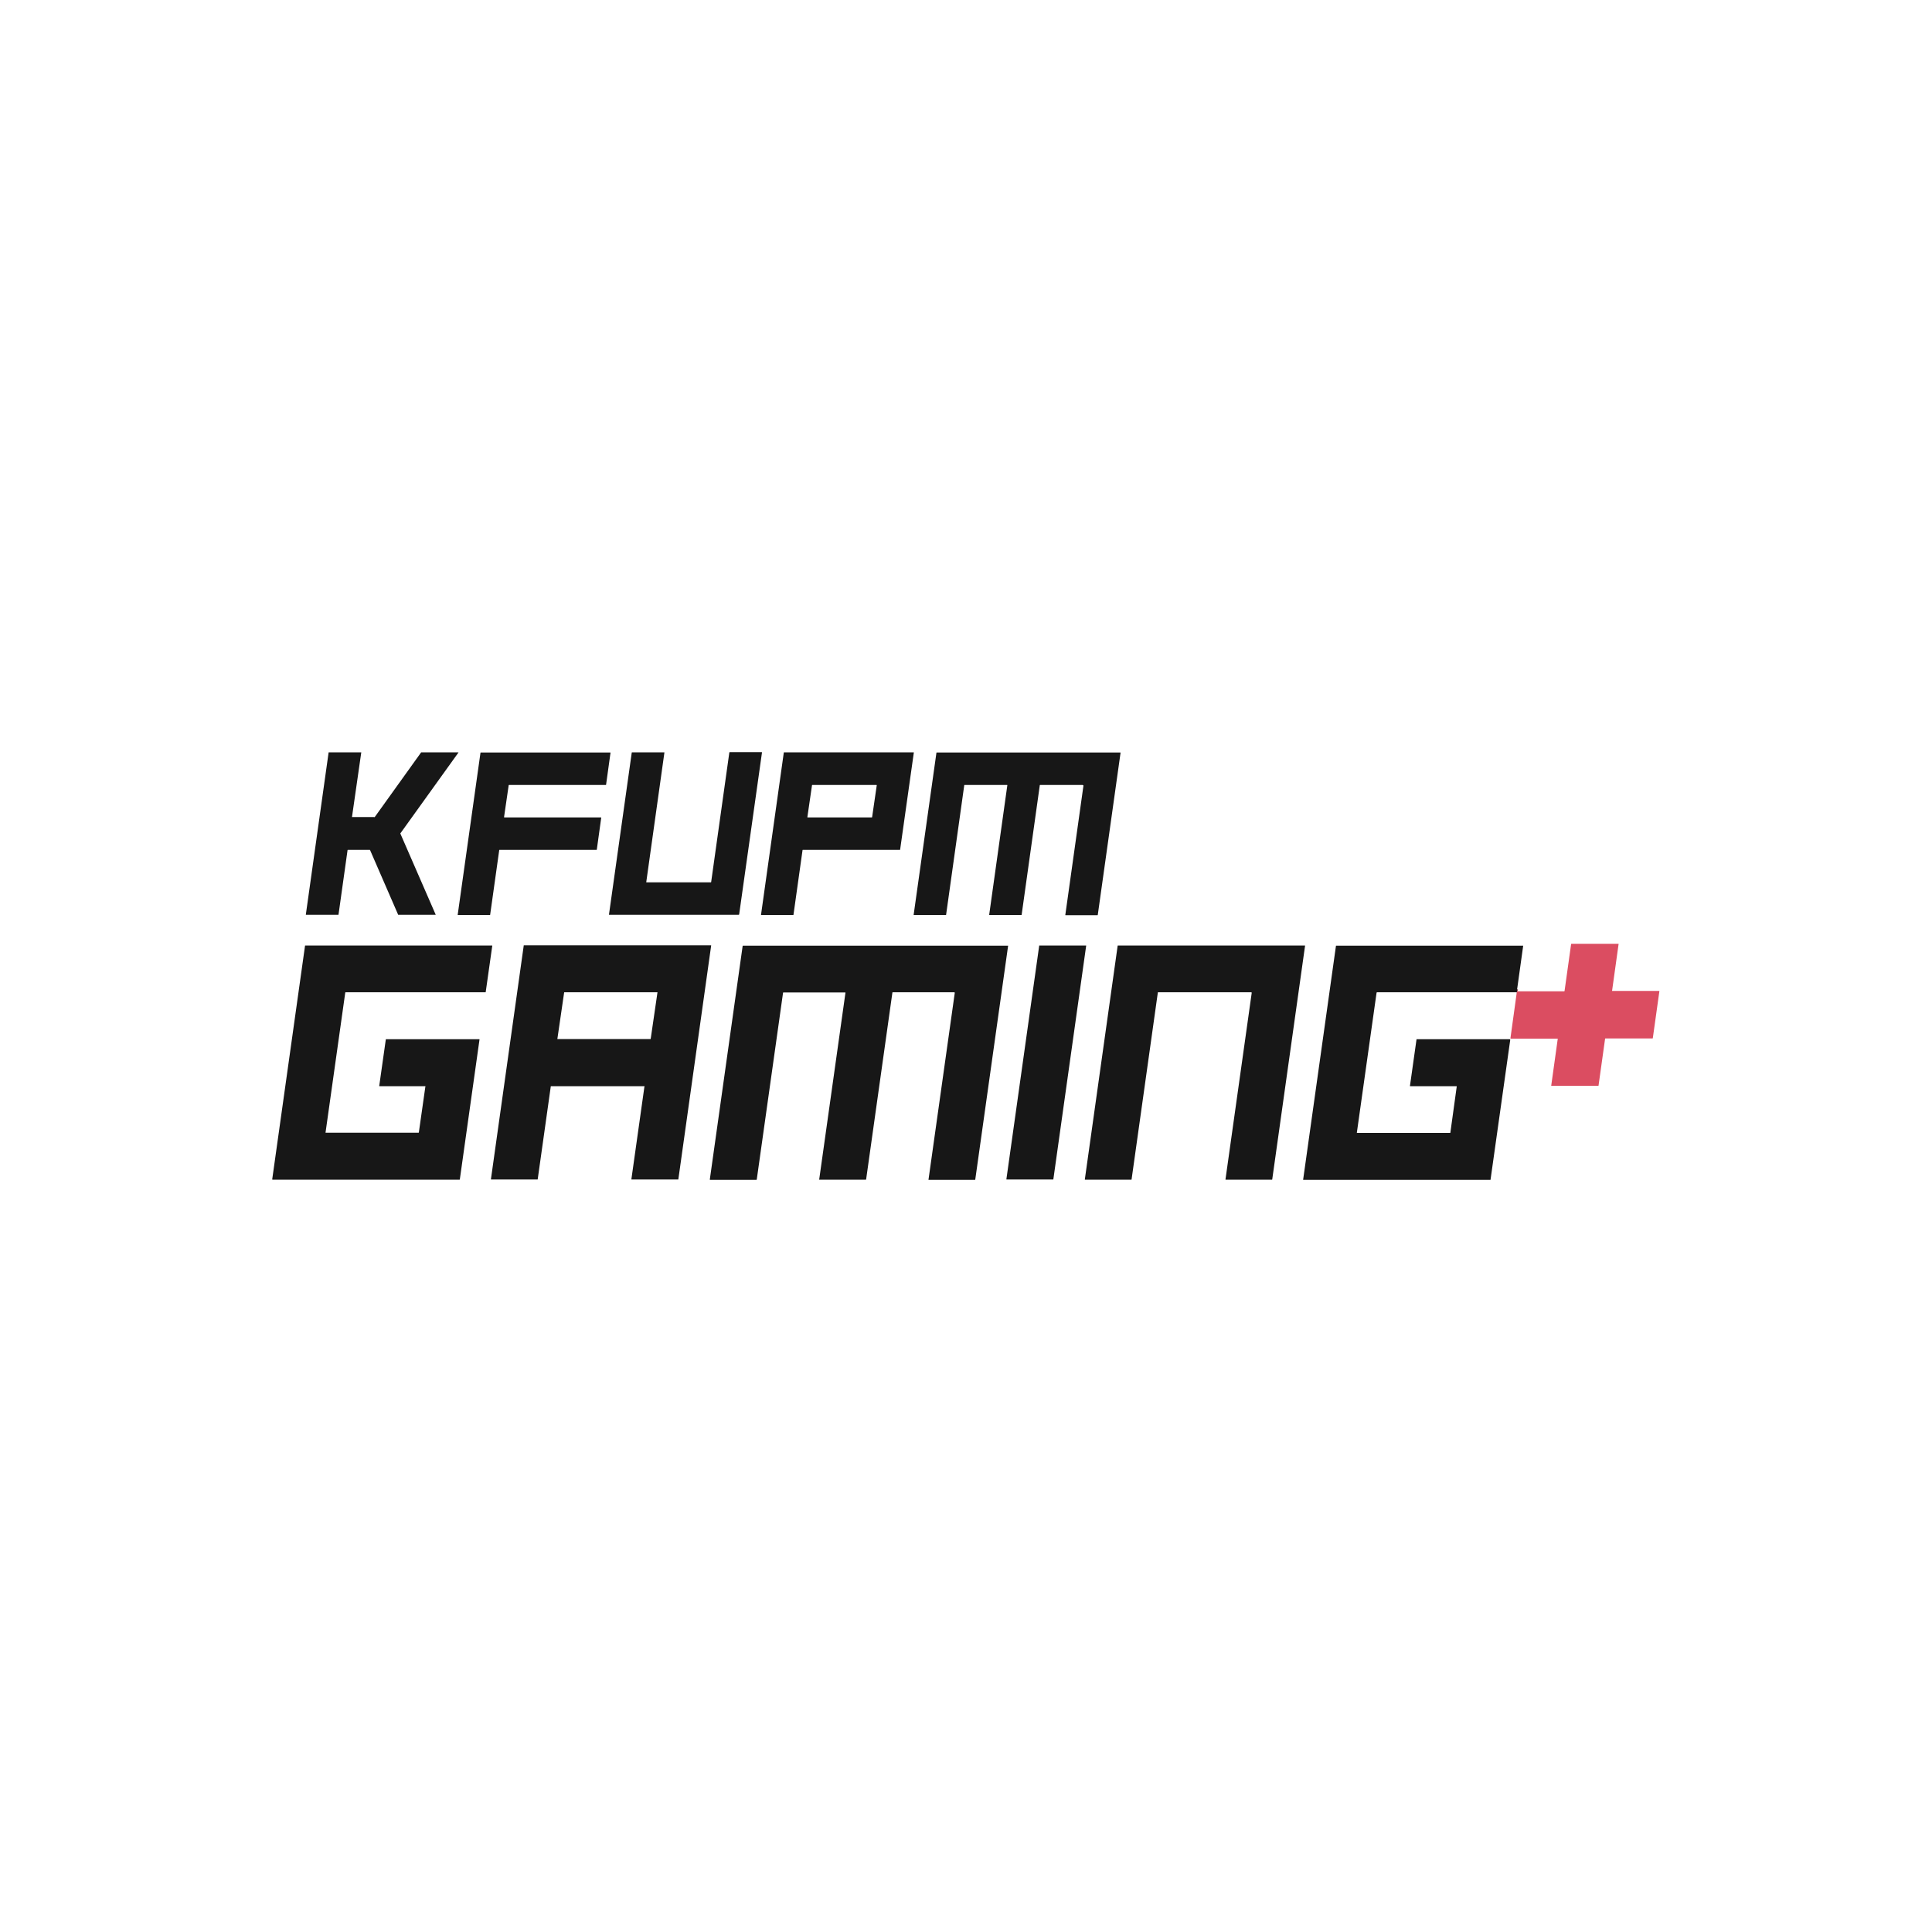
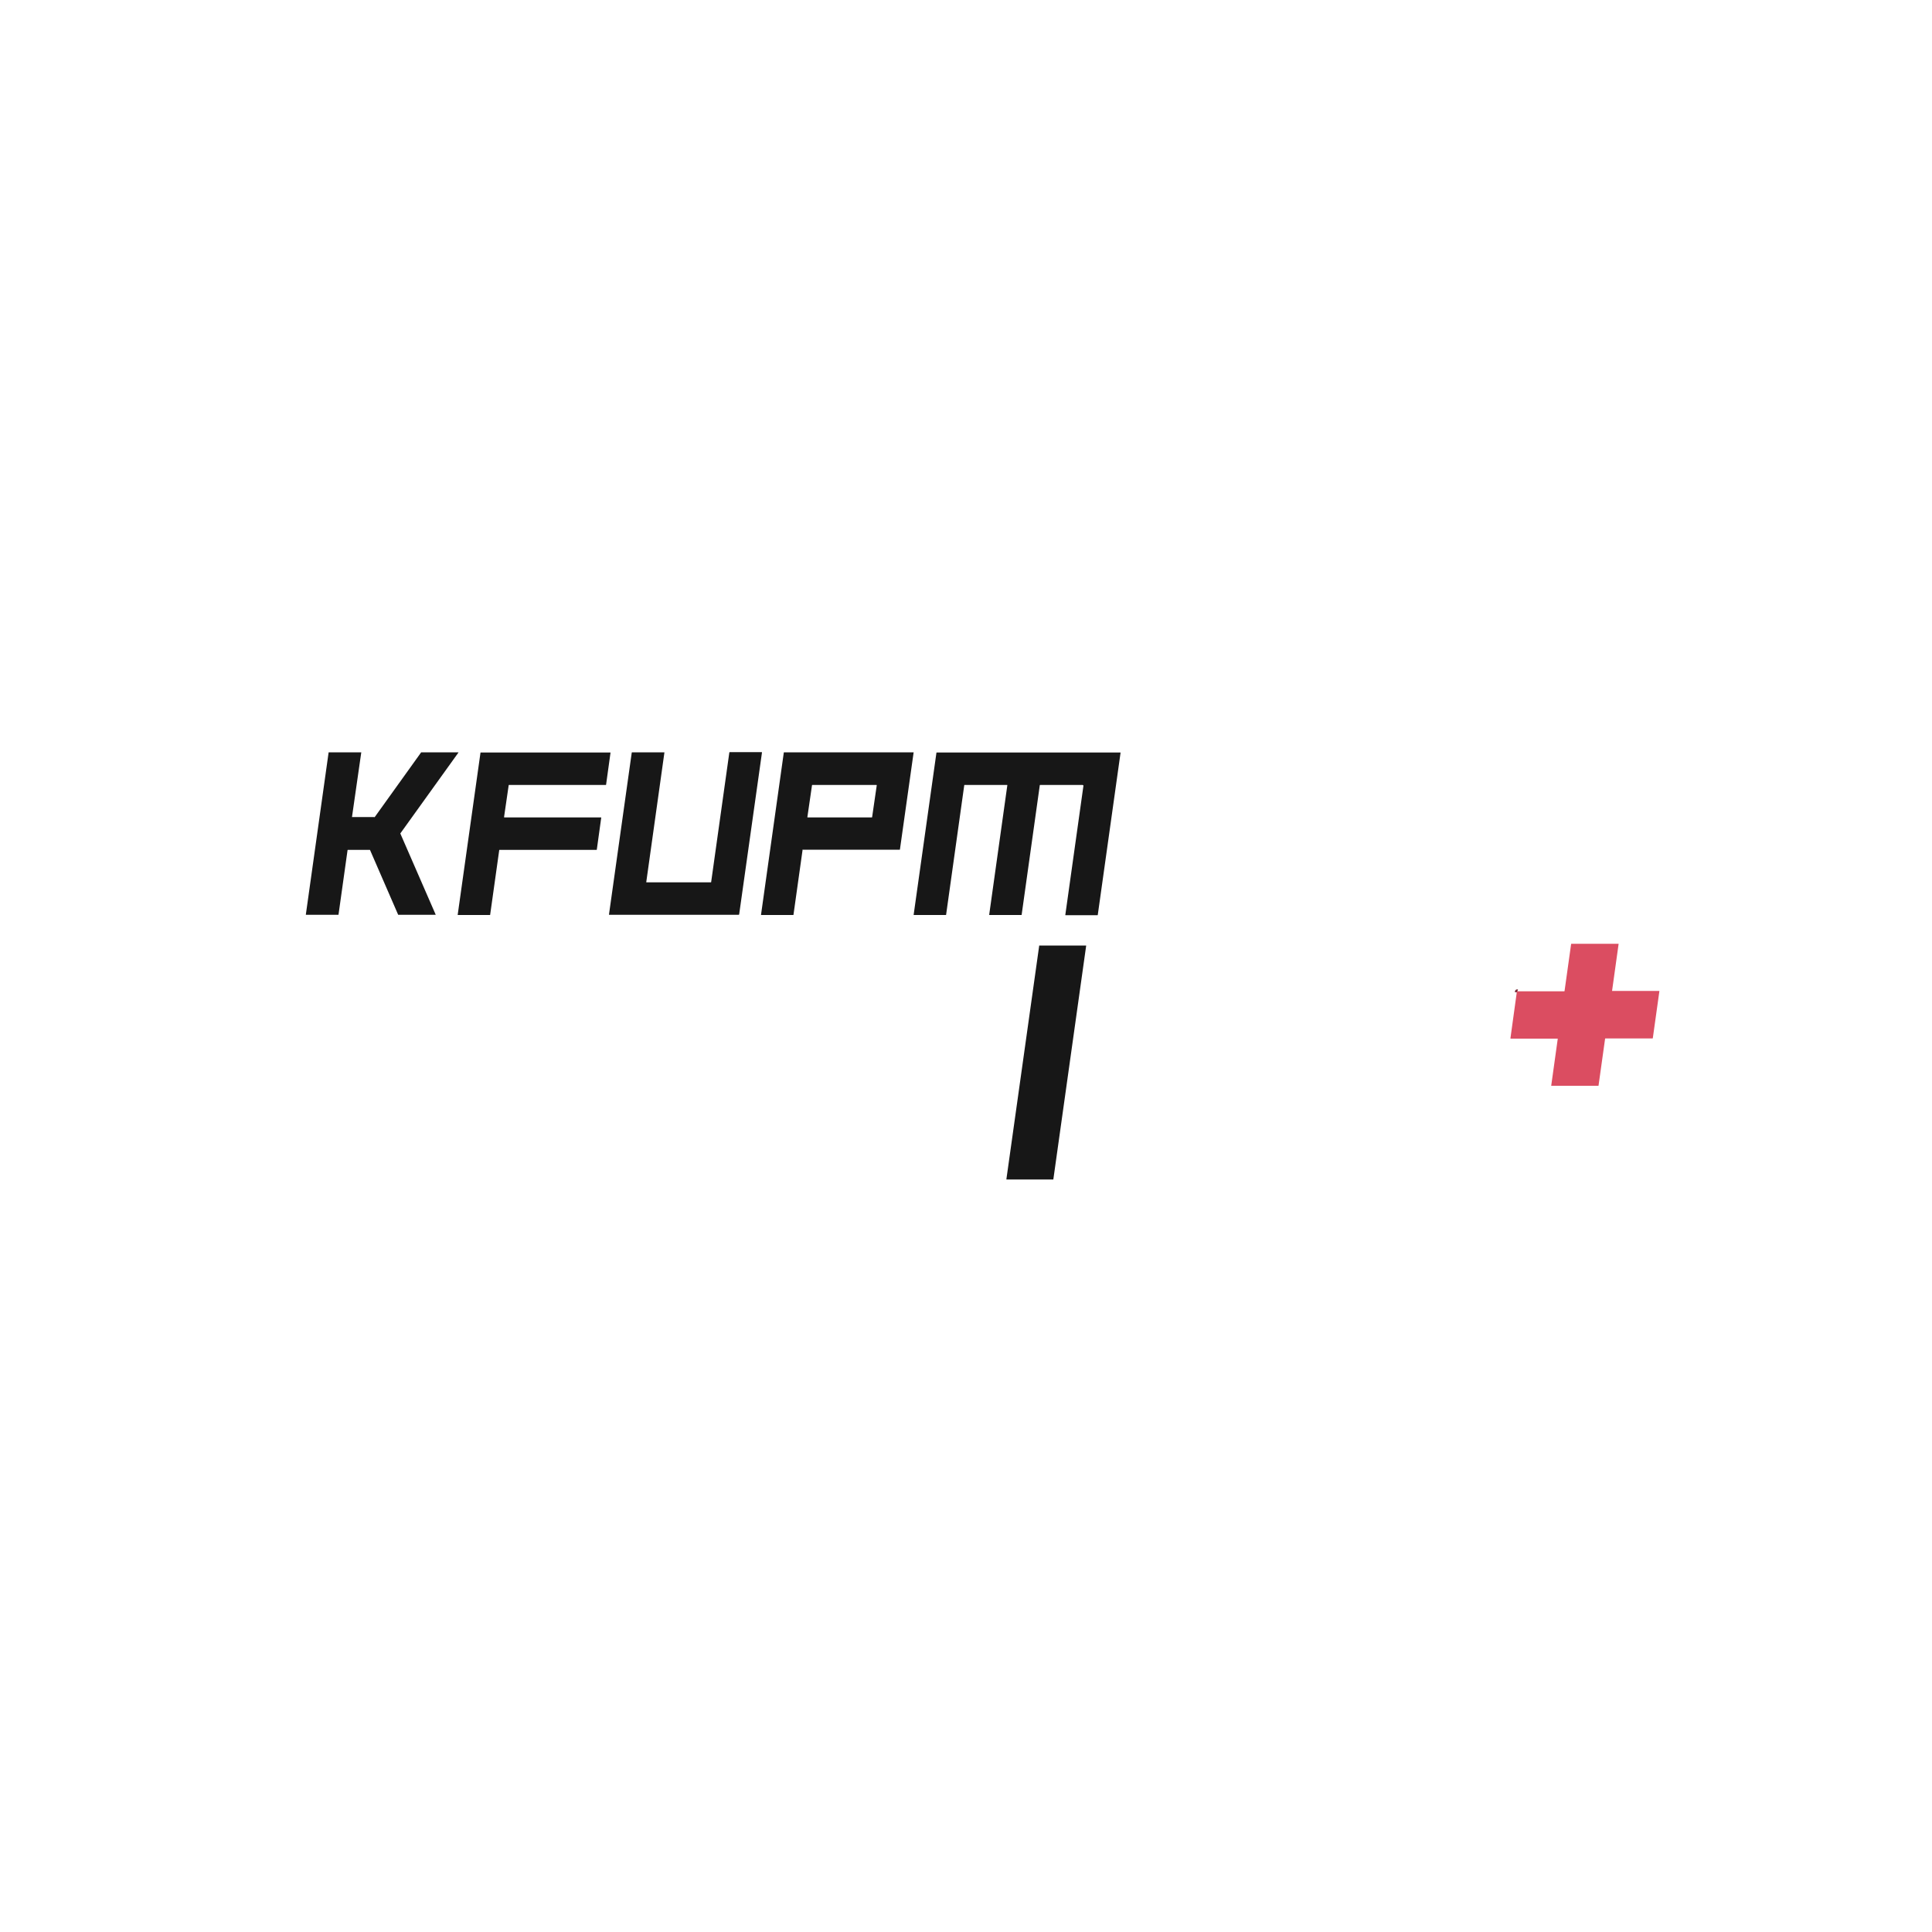
<svg xmlns="http://www.w3.org/2000/svg" version="1.1" viewBox="0 0 1000 1000">
  <defs>
    <style>
      .cls-1 {
        fill: none;
        stroke: #7a2f3c;
        stroke-width: 2px;
      }

      .cls-2 {
        fill: #171717;
      }

      .cls-3 {
        fill: #db4d61;
      }
    </style>
  </defs>
  <g>
    <g id="Layer_2">
      <g id="Layer_1-2">
        <path class="cls-1" d="M785.1,513.6c0-.4,0-.6.3-.5" vector-effect="non-scaling-stroke" />
        <path class="cls-2" d="M193.9,423l24.1-33.6s0,0,0,0h19.2s.1,0,.1.1h0c0,0-30.1,41.9-30.1,41.9h0c0,.1,18.3,42,18.3,42,0,0,0,.1,0,.1h-19.3s0,0-.1,0l-14.6-33.6s0,0-.1,0h-11.4s-.1,0-.1.1l-4.7,33.5s0,0-.1,0h-16.7s-.1,0-.1-.1h0l11.8-84s0,0,.1,0h16.7s.1,0,.1,0h0l-4.8,33.4s0,.1,0,.1h11.4s0,0,0,0h.1c0,0,0,0,0,0Z" />
        <path class="cls-2" d="M260.9,423.1h50.2c0,0,.1,0,.1.1h0l-2.3,16.6s0,.1-.1.1h-50.3s-.1,0-.1.1l-4.7,33.5s0,.1-.1.1h-16.6c0,0-.1,0-.1-.1h0l11.8-83.9s0-.1.1-.1h67.1c0,0,.1,0,.1.1h0l-2.3,16.6s0,.1-.1.1h-50.2s-.1,0-.1.1l-2.4,16.5c0,0,0,.1.1.1h0c0,0,0,0,0,0Z" />
        <path class="cls-2" d="M334.6,456.7s0,0,0,0h33.3c.1,0,.2,0,.2-.2l9.4-67c0-.1.1-.2.2-.2h16.5c.1,0,.2,0,.2.2l-11.8,83.7c0,.2-.1.3-.3.3h-67s-.1,0-.1-.1h0l11.8-83.9c0,0,0-.1.2-.1h16.6c0,0,.1,0,.1.1l-9.4,67.1h0Z" />
-         <path class="cls-2" d="M415.4,440l-4.7,33.5s0,.1-.1.1h-16.6s-.1,0-.1-.1h0l11.8-84s0-.1.1-.1h67.1s.1,0,.1.1h0l-7.1,50.3s0,.1-.1.1h-50.3s-.1,0-.1.1h0ZM451.2,423.1c0,0,.1,0,.2-.1l2.4-16.5c0,0,0-.2-.1-.2h-33.3c0,0-.1,0-.1.1l-2.4,16.5c0,0,0,.2.1.2h33.3,0Z" />
+         <path class="cls-2" d="M415.4,440l-4.7,33.5s0,.1-.1.1h-16.6s-.1,0-.1-.1h0l11.8-84s0-.1.1-.1h67.1h0l-7.1,50.3s0,.1-.1.1h-50.3s-.1,0-.1.1h0ZM451.2,423.1c0,0,.1,0,.2-.1l2.4-16.5c0,0,0-.2-.1-.2h-33.3c0,0-.1,0-.1.1l-2.4,16.5c0,0,0,.2.1.2h33.3,0Z" />
        <path class="cls-2" d="M560.4,406.3h-22.1s-.1,0-.1.1l-9.4,67.1s0,.1-.1.1h-16.6s-.1,0-.1-.1h0l9.4-67.1s0-.1-.1-.1h-22.1s-.1,0-.1.1l-9.4,67.1s0,.1-.1.1h-16.6s-.1,0-.1-.1h0l11.8-83.9s0-.1.1-.1h95.1s.1,0,.1.1h0l-11.8,84s0,.1-.1.1h-16.6s-.1,0-.1-.1h0l9.4-67s0-.1-.1-.1h0c0,0,0,0,0,0Z" />
        <path class="cls-3" d="M785.1,513.6c0-.4,0-.6.3-.5h24.2c0,0,.1,0,.2-.1l3.4-24.3c0-.1,0-.2.2-.2h24.4s0,0,0,0h0l-3.4,24.4s0,0,0,0h24.4c0,0,.1,0,.1.1h0l-3.4,24.3c0,0,0,.2-.2.2h-24.3c-.1,0-.2,0-.2.1l-3.4,24.3s0,.1-.1.1h-24.4s0,0,0,0h0l3.4-24.4s0,0,0,0h-24.3c-.1,0-.2,0-.2-.2l3.3-23.9h0,0Z" />
-         <path class="cls-2" d="M220.5,562.3c0,0,0-.1-.1-.1h-24c-.1,0-.1,0-.1-.2l3.4-24s0-.1.1-.1h48.3s.1,0,.1.1h0l-10.2,72.5c0,0,0,.1-.2.1h-96.7c-.1,0-.2,0-.2-.2l17-121s0,0,0,0h96.8c.1,0,.1,0,.1.1l-3.4,24s0,.1-.1.1h-72.4c-.1,0-.2,0-.2.2l-10.2,72.4s0,.1,0,.1h48.1c0,0,.2,0,.2-.2l3.4-23.9h0s0,0,0,0Z" />
-         <path class="cls-2" d="M333.5,562.2h-48.3s0,0-.1,0l-6.8,48.3s0,0,0,0h-24.1s-.1,0-.1-.1h0l17-121.1s0,0,.1,0h96.8s.1,0,.1.1h0l-17,121.1s0,0-.1,0h-24.1s-.1,0-.1-.1h0l6.8-48.3s0-.1,0-.1h0ZM292.1,513.6s-.1,0-.1.1l-3.5,24s0,.1,0,.1h48.2s.1,0,.1-.1l3.5-24s0-.1,0-.1h-48.2Z" />
-         <path class="cls-2" d="M494.1,513.8c0-.1,0-.2-.1-.2h-31.9c-.1,0-.2,0-.2.2l-13.6,96.7c0,0,0,.1-.2.1h-24.1s0,0,0,0h0l13.6-96.7c0,0,0-.2-.1-.2h-31.9c-.2,0-.3,0-.3.2l-13.6,96.6c0,.1-.1.2-.2.2h-23.9c-.1,0-.2,0-.2-.2l17-120.9c0,0,0-.1.2-.1h137.2s0,0,0,0l-17,121c0,0,0,.2-.2.2h-23.9c-.1,0-.2,0-.1-.2l13.6-96.7h0Z" />
        <path class="cls-2" d="M562.2,489.5l-17,121s0,.1-.1,0h-24.1s-.1,0-.1-.1h0l17-121s0-.1.1,0h24.1s.1,0,.1.1h0Z" />
-         <path class="cls-2" d="M647.6,513.6h-48.2s-.1,0-.1.1l-13.6,96.8s0,.1-.1.1h-24c0,0-.1,0-.1-.1h0l17-121s0-.1.1-.1h96.8c0,0,.1,0,.1.1h0l-17,121s0,.1-.1.1h-24c0,0-.1,0-.1-.1h0l13.6-96.7c0,0,0-.1-.1-.1h0s0,0,0,0Z" />
-         <path class="cls-2" d="M785.4,513.1c-.2,0-.3.1-.3.5h-72.3c-.1,0-.3.1-.3.3l-10.2,72.4s0,.1.1.1h48.1c0,0,.2,0,.2-.1l3.3-23.9c0-.1,0-.2-.2-.2h-23.9c-.1,0-.1,0-.1-.2l3.4-24.1s0,0,0,0h48.2c.1,0,.3.1.3.3h0s-10.2,72.4-10.2,72.4c0,.1,0,.1-.2.1h-96.7s-.1,0-.1-.1h0l17-121.1s0,0,0,0h96.9s0,0,0,0l-3.3,23.7h0Z" />
      </g>
    </g>
  </g>
</svg>